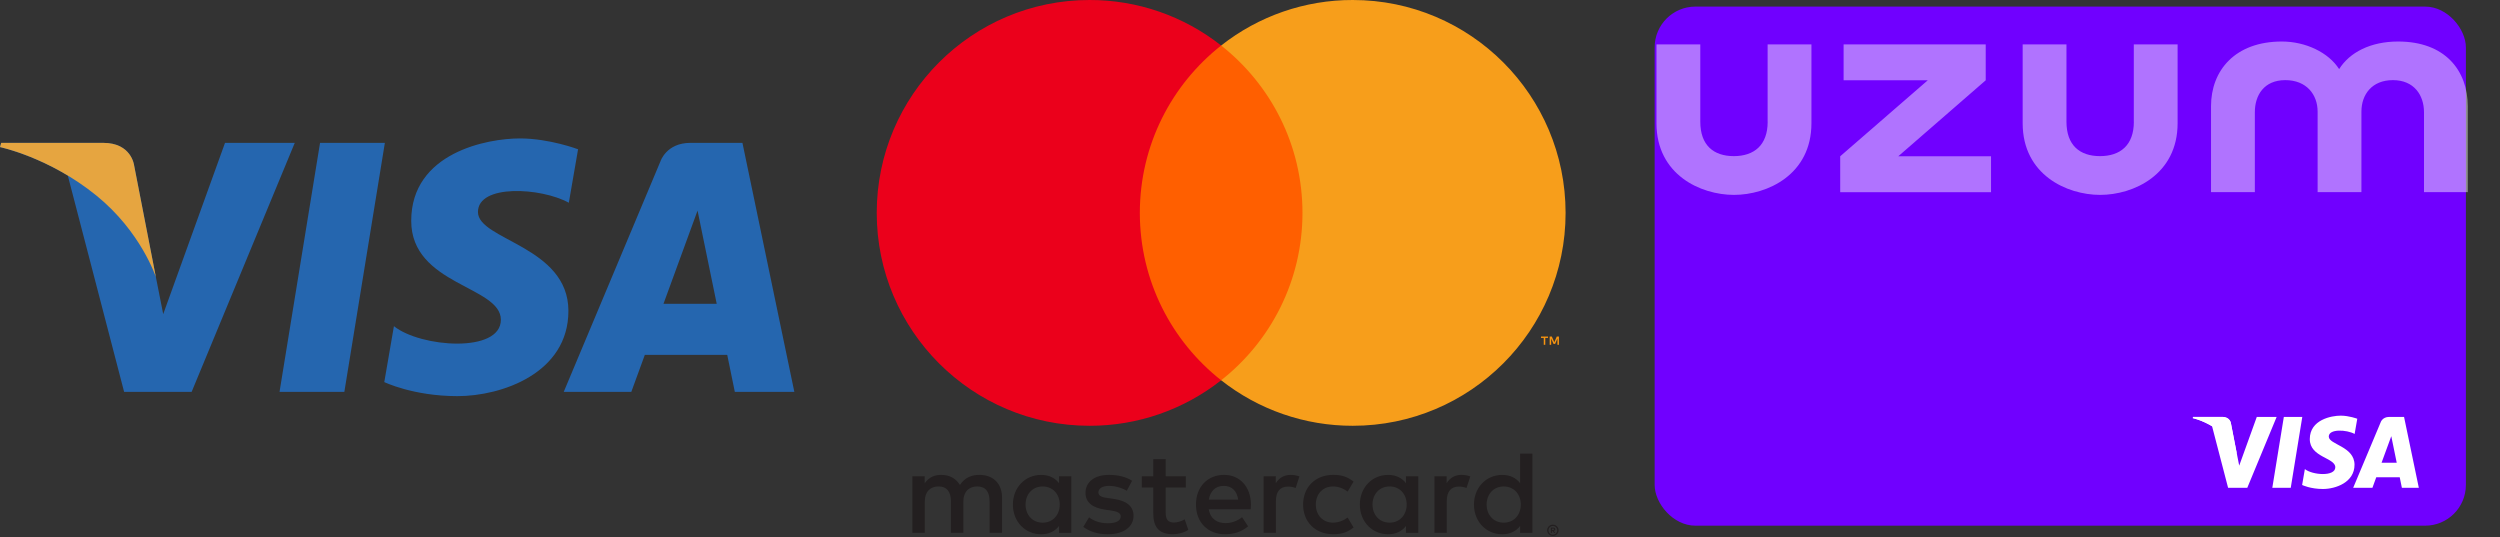
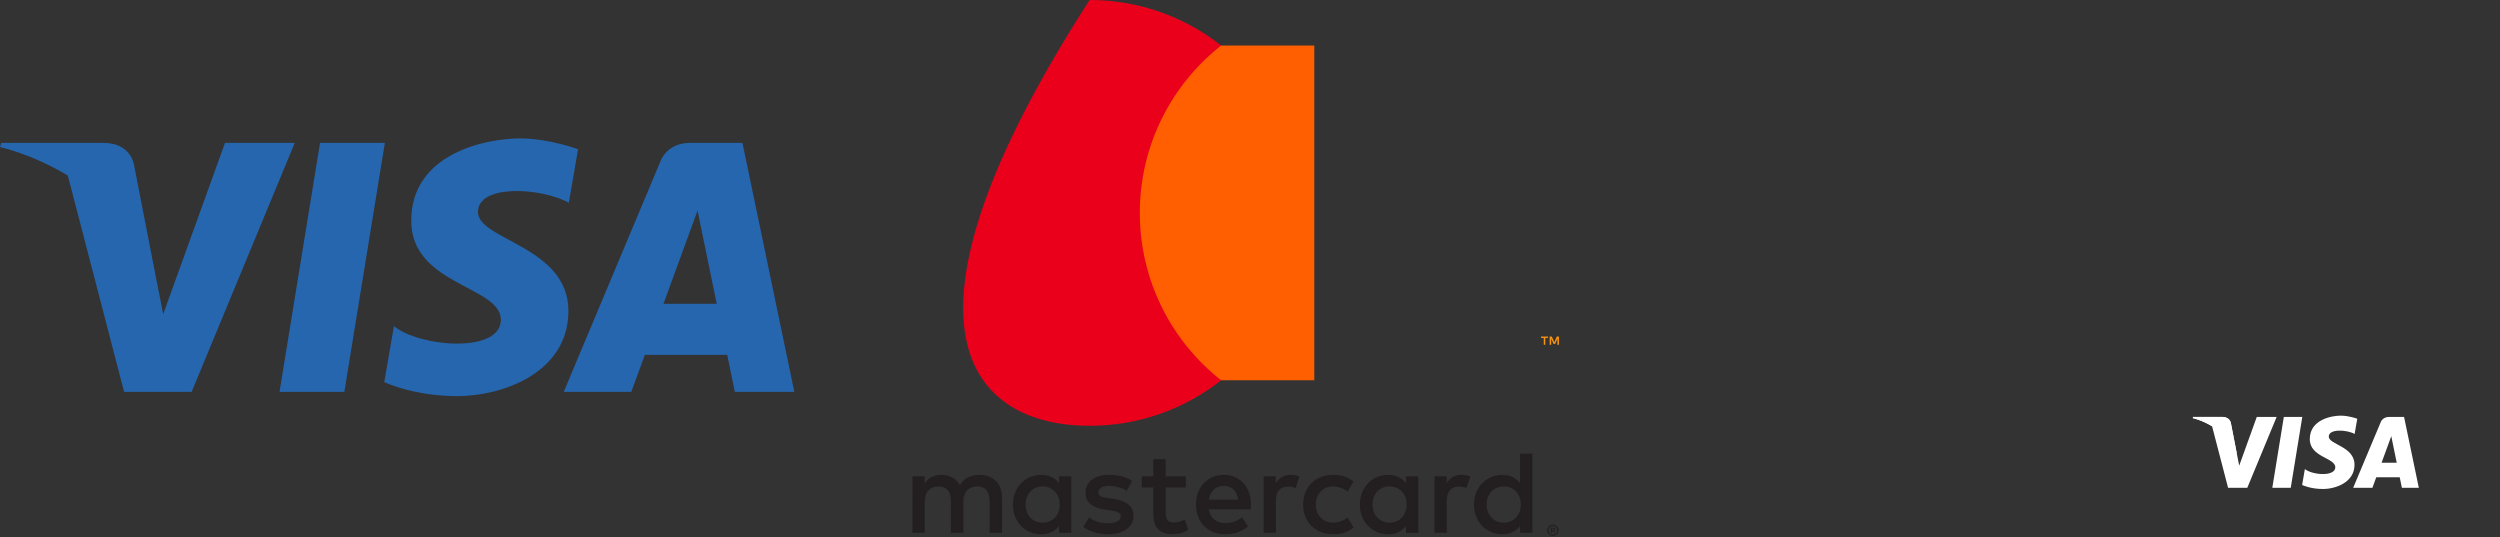
<svg xmlns="http://www.w3.org/2000/svg" fill="none" viewBox="0 0 1517 326" height="326" width="1517">
  <rect x="0" y="0" width="1517" height="326" fill="#333333" stroke="none" />
  <path fill="#2566AF" d="M208.952 237.765H169.621L194.202 86.699H233.536L208.952 237.765ZM136.534 86.699L99.039 190.603L94.602 168.229L94.606 168.237L81.372 100.301C81.372 100.301 79.772 86.699 62.715 86.699H0.727L0 89.257C0 89.257 18.956 93.201 41.141 106.524L75.311 237.769H116.289L178.863 86.699H136.534ZM445.886 237.765H482L450.513 86.695H418.897C404.297 86.695 400.741 97.953 400.741 97.953L342.083 237.765H383.083L391.282 215.326H441.28L445.886 237.765ZM402.608 184.328L423.273 127.795L434.899 184.328H402.608ZM345.159 123.027L350.771 90.587C350.771 90.587 333.452 84 315.397 84C295.88 84 249.53 92.53 249.53 134.01C249.53 173.037 303.929 173.522 303.929 194.022C303.929 214.521 255.135 210.848 239.032 197.921L233.185 231.841C233.185 231.841 250.747 240.371 277.578 240.371C304.418 240.371 344.908 226.474 344.908 188.652C344.908 149.374 290.02 145.717 290.02 128.64C290.024 111.559 328.328 113.753 345.159 123.027Z" />
-   <path fill="#E6A540" d="M94.606 168.233L81.372 100.297C81.372 100.297 79.772 86.695 62.715 86.695H0.727L0 89.253C0 89.253 29.794 95.428 58.371 118.562C85.696 140.674 94.606 168.233 94.606 168.233Z" />
  <path fill="#231F20" d="M941.712 320.757V321.593H942.491C942.638 321.595 942.782 321.558 942.909 321.486C942.96 321.45 943.001 321.402 943.028 321.346C943.056 321.29 943.069 321.228 943.066 321.166C943.069 321.105 943.056 321.045 943.028 320.99C943.001 320.936 942.96 320.889 942.909 320.855C942.783 320.779 942.638 320.742 942.491 320.748H941.712V320.757ZM942.5 320.165C942.834 320.145 943.165 320.241 943.436 320.437C943.545 320.526 943.631 320.639 943.688 320.768C943.745 320.896 943.771 321.036 943.764 321.177C943.769 321.298 943.748 321.418 943.703 321.53C943.657 321.642 943.588 321.743 943.501 321.827C943.292 322.009 943.029 322.118 942.753 322.138L943.797 323.329H942.993L942.032 322.146H941.72V323.329H941.047V320.167H942.51L942.5 320.165ZM942.291 324.42C942.644 324.423 942.993 324.352 943.317 324.211C943.629 324.077 943.912 323.885 944.153 323.645C944.393 323.405 944.586 323.121 944.719 322.809C944.993 322.147 944.993 321.402 944.719 320.74C944.584 320.429 944.392 320.145 944.153 319.904C943.912 319.664 943.629 319.472 943.317 319.338C942.991 319.204 942.642 319.138 942.291 319.141C941.933 319.138 941.578 319.205 941.246 319.338C940.927 319.47 940.637 319.662 940.391 319.904C940.021 320.283 939.771 320.763 939.672 321.283C939.573 321.803 939.629 322.341 939.833 322.83C939.96 323.143 940.15 323.428 940.391 323.666C940.637 323.908 940.927 324.1 941.246 324.232C941.576 324.373 941.932 324.444 942.291 324.441M942.291 318.381C943.209 318.38 944.091 318.74 944.746 319.384C945.062 319.693 945.313 320.061 945.486 320.468C945.665 320.886 945.757 321.336 945.757 321.79C945.757 322.244 945.665 322.694 945.486 323.112C945.309 323.517 945.058 323.884 944.746 324.196C944.426 324.504 944.053 324.752 943.645 324.928C943.217 325.11 942.756 325.202 942.291 325.2C941.82 325.203 941.354 325.11 940.92 324.928C940.507 324.756 940.131 324.508 939.81 324.196C939.498 323.873 939.25 323.493 939.081 323.076C938.902 322.659 938.81 322.209 938.81 321.755C938.81 321.3 938.902 320.851 939.081 320.433C939.253 320.026 939.505 319.657 939.821 319.348C940.137 319.032 940.515 318.783 940.93 318.617C941.364 318.434 941.831 318.342 942.301 318.345M622.31 306.17C622.31 300.141 626.259 295.189 632.714 295.189C638.883 295.189 643.046 299.928 643.046 306.17C643.046 312.412 638.883 317.152 632.714 317.152C626.259 317.152 622.31 312.199 622.31 306.17ZM650.078 306.17V289.014H642.62V293.193C640.254 290.104 636.666 288.167 631.787 288.167C622.174 288.167 614.63 295.707 614.63 306.179C614.63 316.65 622.17 324.19 631.787 324.19C636.664 324.19 640.254 322.251 642.62 319.164V323.329H650.07V306.17H650.078ZM902.084 306.17C902.084 300.141 906.034 295.189 912.491 295.189C918.666 295.189 922.823 299.928 922.823 306.17C922.823 312.412 918.666 317.152 912.491 317.152C906.036 317.152 902.084 312.199 902.084 306.17ZM929.861 306.17V275.242H922.396V293.193C920.031 290.104 916.443 288.167 911.563 288.167C901.95 288.167 894.406 295.707 894.406 306.179C894.406 316.65 901.946 324.19 911.563 324.19C916.443 324.19 920.031 322.251 922.396 319.164V323.329H929.861V306.17ZM742.645 294.836C747.452 294.836 750.538 297.849 751.326 303.155H733.53C734.326 298.202 737.333 294.836 742.647 294.836M742.796 288.148C732.744 288.148 725.712 295.463 725.712 306.16C725.712 317.066 733.026 324.171 743.295 324.171C748.461 324.171 753.192 322.882 757.355 319.365L753.7 313.838C750.824 316.136 747.163 317.426 743.721 317.426C738.915 317.426 734.539 315.2 733.463 309.025H758.931C759.004 308.097 759.079 307.161 759.079 306.158C759.004 295.465 752.392 288.146 742.792 288.146M832.838 306.158C832.838 300.129 836.788 295.176 843.243 295.176C849.412 295.176 853.575 299.916 853.575 306.158C853.575 312.4 849.412 317.139 843.243 317.139C836.788 317.139 832.836 312.187 832.836 306.158M860.605 306.158V289.014H853.151V293.193C850.777 290.104 847.197 288.167 842.318 288.167C832.705 288.167 825.161 295.707 825.161 306.179C825.161 316.65 832.701 324.19 842.318 324.19C847.197 324.19 850.777 322.251 853.151 319.164V323.329H860.607V306.17L860.605 306.158ZM790.72 306.158C790.72 316.563 797.963 324.169 809.018 324.169C814.183 324.169 817.625 323.02 821.347 320.08L817.765 314.051C814.965 316.063 812.025 317.139 808.779 317.139C802.826 317.066 798.448 312.761 798.448 306.158C798.448 299.554 802.826 295.251 808.779 295.176C812.016 295.176 814.957 296.252 817.765 298.265L821.347 292.236C817.619 289.296 814.177 288.146 809.018 288.146C797.963 288.146 790.72 295.751 790.72 306.158ZM886.869 288.146C882.566 288.146 879.764 290.159 877.826 293.172V289.014H870.435V323.31H877.902V304.085C877.902 298.409 880.34 295.256 885.216 295.256C886.812 295.233 888.397 295.526 889.88 296.119L892.179 289.089C890.528 288.439 888.375 288.153 886.865 288.153M686.952 291.741C683.363 289.375 678.419 288.153 672.965 288.153C664.276 288.153 658.682 292.317 658.682 299.132C658.682 304.724 662.846 308.174 670.516 309.251L674.039 309.752C678.129 310.327 680.06 311.403 680.06 313.34C680.06 315.992 677.343 317.505 672.242 317.505C667.076 317.505 663.348 315.854 660.834 313.917L657.329 319.733C661.419 322.746 666.585 324.184 672.179 324.184C682.085 324.184 687.825 319.52 687.825 312.989C687.825 306.96 683.307 303.807 675.843 302.731L672.328 302.221C669.099 301.803 666.512 301.153 666.512 298.854C666.512 296.346 668.951 294.838 673.042 294.838C677.42 294.838 681.658 296.489 683.735 297.778L686.964 291.749L686.952 291.741ZM783.186 288.159C778.883 288.159 776.081 290.171 774.152 293.185V289.014H766.761V323.31H774.219V304.085C774.219 298.409 776.658 295.256 781.533 295.256C783.13 295.233 784.715 295.526 786.198 296.119L788.496 289.089C786.845 288.439 784.693 288.153 783.182 288.153M719.541 289.014H707.345V278.609H699.806V289.014H692.849V295.83H699.806V311.476C699.806 319.434 702.894 324.173 711.717 324.173C714.954 324.173 718.682 323.17 721.048 321.522L718.893 315.135C716.668 316.425 714.229 317.075 712.29 317.075C708.562 317.075 707.345 314.776 707.345 311.334V295.837H719.541V289.014ZM608.035 323.319V301.794C608.035 293.688 602.869 288.234 594.541 288.161C590.163 288.088 585.647 289.45 582.485 294.263C580.12 290.46 576.392 288.161 571.151 288.161C567.487 288.161 563.908 289.237 561.105 293.254V289.014H553.641V323.31H561.164V304.294C561.164 298.34 564.466 295.176 569.565 295.176C574.517 295.176 577.023 298.405 577.023 304.219V323.306H584.563V304.29C584.563 298.336 588.004 295.172 592.955 295.172C598.048 295.172 600.478 298.401 600.478 304.214V323.302L608.035 323.319Z" />
  <path fill="#F79410" d="M945.965 209.226V204.211H944.658L943.148 207.653L941.645 204.211H940.335V209.226H941.263V205.448L942.675 208.708H943.637L945.049 205.44V209.226H945.969H945.965ZM937.679 209.226V205.07H939.351V204.223H935.079V205.07H936.751V209.226H937.67H937.679Z" />
  <path fill="#FF5F00" d="M797.516 230.74H684.49V27.617H797.518L797.516 230.74Z" />
-   <path fill="#EB001B" d="M691.656 129.182C691.656 87.978 710.949 51.274 740.991 27.62C718.25 9.689 690.124 -0.043 661.165 0C589.827 0 532 57.836 532 129.182C532 200.527 589.827 258.363 661.165 258.363C690.125 258.406 718.252 248.675 740.993 230.743C710.953 207.093 691.656 170.387 691.656 129.182Z" />
-   <path fill="#F79E1B" d="M950 129.182C950 200.527 892.173 258.363 820.836 258.363C791.872 258.406 763.742 248.674 740.997 230.743C771.048 207.089 790.34 170.387 790.34 129.182C790.34 87.976 771.048 51.274 740.997 27.62C763.742 9.69 791.871 -0.042 820.834 0C892.171 0 949.998 57.836 949.998 129.182" />
-   <rect fill="#7000FF" rx="24.737" height="314.982" width="492.263" y="4" x="1004.04" />
+   <path fill="#EB001B" d="M691.656 129.182C691.656 87.978 710.949 51.274 740.991 27.62C718.25 9.689 690.124 -0.043 661.165 0C532 200.527 589.827 258.363 661.165 258.363C690.125 258.406 718.252 248.675 740.993 230.743C710.953 207.093 691.656 170.387 691.656 129.182Z" />
  <g clip-path="url(#clip0_3229_24)">
    <path fill-opacity="0.45" fill="white" d="M725.992 315.052C830 315.052 914.3 233.401 914.3 132.663C914.3 31.926 830 -49.914 725.992 -49.938C622.043 -49.938 537.659 31.737 537.659 132.663C537.659 233.589 622.068 315.052 725.992 315.052ZM725.968 12.592C733.293 12.592 740.535 12.875 747.582 13.499V110.865H704.437V13.499C711.485 12.875 718.726 12.592 725.968 12.592ZM799.192 58.487C816.016 61.387 832.075 65.418 847.297 70.24H847.321V140.692C847.321 205.378 792.994 258.229 725.992 258.229C658.989 258.229 604.783 205.39 604.783 140.692V70.24C620.006 65.407 636.064 61.398 652.888 58.487V140.244C652.888 199.107 678.736 230.029 725.992 230.029C773.247 230.029 799.192 199.107 799.192 140.244V58.487ZM1419.39 41.935C1425.7 31.867 1438.32 25.194 1455.2 25.194C1483.65 25.194 1497.39 42.76 1497.45 64.464V116.595H1470.88V68.106C1470.88 57.756 1464.84 48.619 1452.03 48.619C1439.22 48.619 1432.91 57.414 1432.91 67.741V116.595H1406.33V67.741C1406.33 57.414 1399.62 48.619 1386.71 48.619C1373.81 48.619 1368.24 57.779 1368.24 68.106V116.595H1341.65V64.44C1341.65 42.76 1356.24 25.194 1384.61 25.194C1399.12 25.194 1412.96 31.867 1419.38 41.935H1419.39ZM1204.93 48.714V26.927H1118.7V48.714H1169.78L1116.64 94.821V116.607H1208.16V94.821H1151.89L1204.94 48.714H1204.93ZM1294.82 73.883C1294.82 88.16 1286.54 94.738 1274.27 94.738C1262.01 94.738 1253.93 88.16 1253.93 73.883V26.927H1227.35V74.791C1227.35 105.997 1254.1 118.257 1274.36 118.257C1294.62 118.257 1321.37 105.997 1321.37 74.791V26.927H1294.79V73.883H1294.81H1294.82ZM1072.62 73.883C1072.62 88.16 1064.34 94.738 1052.08 94.738C1039.81 94.738 1031.74 88.16 1031.74 73.883V26.927H1005.15V74.791C1005.15 105.997 1031.91 118.257 1052.16 118.257C1072.42 118.257 1099.18 105.997 1099.18 74.791V26.927H1072.59V73.883H1072.61H1072.62ZM1050.09 252.252C1054.16 253.902 1059.2 254.716 1065.18 254.716C1071.16 254.716 1076.83 253.702 1082.22 251.745C1087.59 249.753 1092.29 246.852 1096.3 243.08C1100.34 239.308 1103.52 234.65 1105.91 229.11C1108.3 223.57 1109.47 217.239 1109.47 210.164C1109.47 203.091 1108.3 196.76 1105.91 191.22C1103.52 185.679 1100.34 181.022 1096.3 177.25C1092.29 173.477 1087.59 170.577 1082.22 168.585C1076.85 166.569 1071.17 165.579 1065.19 165.579C1059.21 165.579 1054.38 166.227 1050.37 167.524C1046.34 168.821 1042.99 170.294 1040.3 171.968C1037.13 173.855 1034.57 175.929 1032.61 178.181H1031.52V130.235H1005.18V254.562H1031.52V239.083H1032.79C1034.62 242.031 1037.07 244.624 1040.12 246.9C1042.65 248.822 1046 250.602 1050.08 252.252H1050.09ZM1075.69 225.762C1071.24 229.899 1064.99 231.975 1056.93 231.975C1048.86 231.975 1042.64 229.899 1038.19 225.762C1033.74 221.623 1031.51 216.401 1031.51 210.129C1031.51 203.858 1033.82 198.352 1038.46 194.321C1043.09 190.289 1049.24 188.284 1056.93 188.284C1064.62 188.284 1071.23 190.359 1075.69 194.498C1080.14 198.635 1082.38 203.858 1082.38 210.129C1082.38 216.401 1080.14 221.623 1075.69 225.762ZM1254.49 165.731H1280.85V181.671H1282.32C1283.89 178.665 1286.15 176 1289.08 173.702C1291.54 171.733 1294.86 169.893 1299.07 168.16C1303.28 166.427 1308.67 165.566 1315.27 165.566C1320.65 165.566 1325.68 166.298 1330.36 167.76C1335.04 169.209 1339.14 171.508 1342.61 174.644C1346.09 177.78 1348.81 181.741 1350.76 186.516C1352.7 191.278 1353.69 196.973 1353.69 203.598V254.562H1327.33V210.837C1327.33 203.209 1325.19 197.539 1320.94 193.837C1316.65 190.135 1311.04 188.296 1304.09 188.296C1296.4 188.296 1290.61 190.419 1286.71 194.615C1282.81 198.835 1280.85 204.247 1280.85 210.837V254.539H1254.49V165.744V165.731ZM1402 130.211H1375.64V254.539H1402V211.025L1442.99 254.539H1474.09L1431.64 208.891L1470.79 165.731H1439.86L1401.98 207.288V130.211H1402ZM1228.75 223.663V163.457H1201.5L1201.7 178.099C1195.77 169.504 1185.35 161.664 1166.86 161.664C1135.04 161.664 1118.68 185.679 1118.68 209.764C1118.1 234.155 1136.59 258.429 1165.5 258.429C1180.78 258.429 1194.8 251.828 1201.51 240.192C1204.23 247.854 1211.04 256.26 1225.26 256.26H1241.04V233.755H1236.65C1231.11 233.755 1228.77 231.786 1228.77 223.663H1228.75ZM1172.59 235.181C1156.94 235.181 1145.25 224.701 1145.25 209.952C1145.25 195.205 1156.94 185.089 1172.59 185.089C1188.25 185.089 1200.43 195.405 1200.43 209.952C1200.43 224.501 1188.75 235.181 1172.59 235.181Z" clip-rule="evenodd" fill-rule="evenodd" />
  </g>
  <path fill="white" d="M1390.03 295.978H1378.84L1385.83 252.987H1397.03L1390.03 295.978ZM1369.42 252.987L1358.75 282.557L1357.49 276.189L1357.49 276.192L1353.72 256.858C1353.72 256.858 1353.27 252.987 1348.42 252.987H1330.77L1330.57 253.715C1330.57 253.715 1335.96 254.837 1342.28 258.629L1352 295.979H1363.66L1381.47 252.987H1369.42ZM1457.46 295.978H1467.74L1458.78 252.986H1449.78C1445.63 252.986 1444.61 256.19 1444.61 256.19L1427.92 295.978H1439.59L1441.92 289.592H1456.15L1457.46 295.978ZM1445.14 280.771L1451.03 264.682L1454.33 280.771H1445.14ZM1428.79 263.325L1430.39 254.093C1430.39 254.093 1425.46 252.219 1420.33 252.219C1414.77 252.219 1401.58 254.646 1401.58 266.451C1401.58 277.558 1417.06 277.696 1417.06 283.53C1417.06 289.364 1403.18 288.318 1398.59 284.639L1396.93 294.292C1396.93 294.292 1401.93 296.72 1409.56 296.72C1417.2 296.72 1428.72 292.765 1428.72 282.001C1428.72 270.823 1413.1 269.783 1413.1 264.923C1413.1 260.062 1424.01 260.686 1428.79 263.325Z" />
  <path fill="white" d="M1357.49 276.189L1353.72 256.855C1353.72 256.855 1353.27 252.984 1348.42 252.984H1330.77L1330.57 253.712C1330.57 253.712 1339.05 255.47 1347.18 262.053C1354.96 268.346 1357.49 276.189 1357.49 276.189Z" />
  <defs>
    <clipPath id="clip0_3229_24">
-       <rect transform="translate(999.918 15.547)" fill="white" height="103.07" width="517" />
-     </clipPath>
+       </clipPath>
  </defs>
</svg>